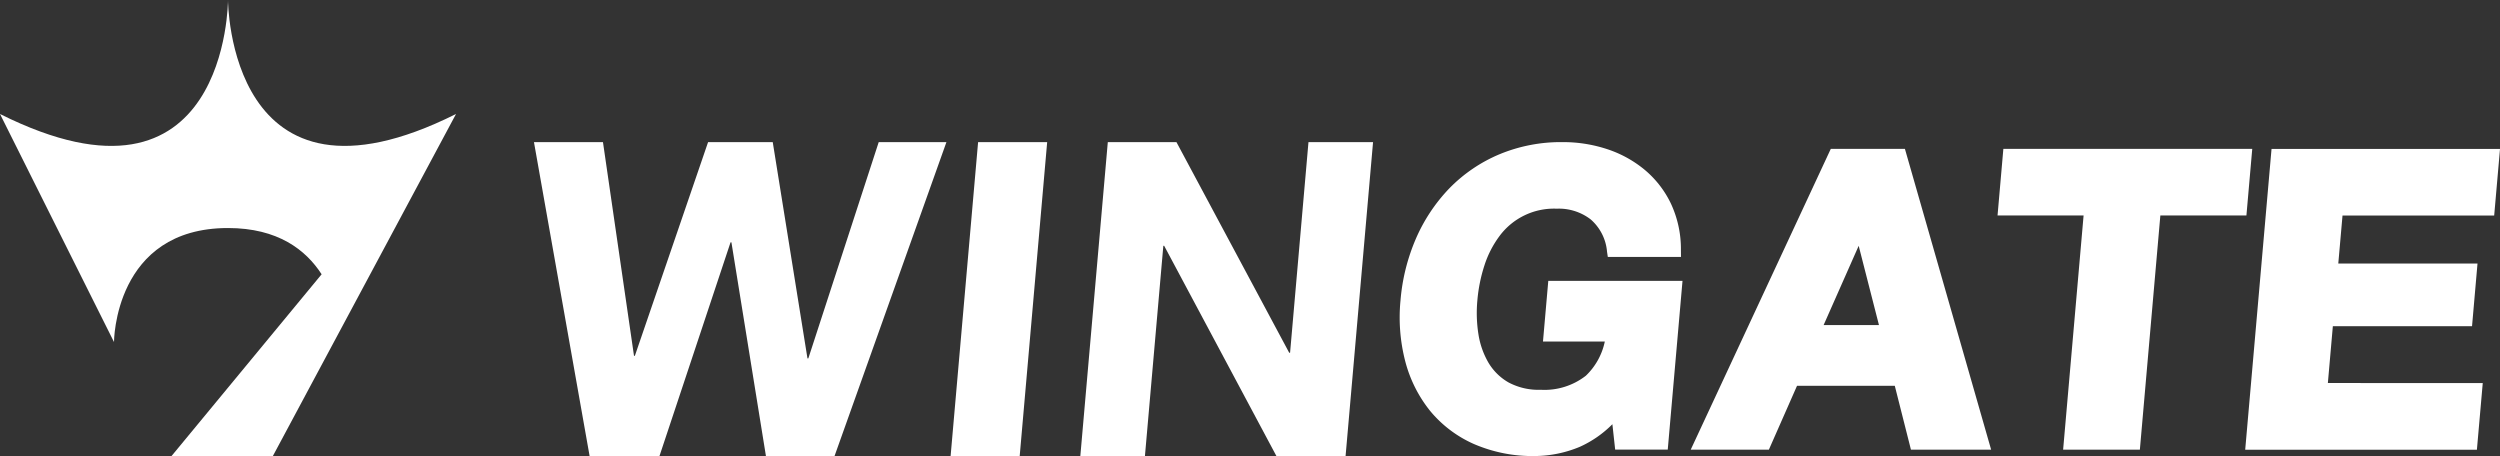
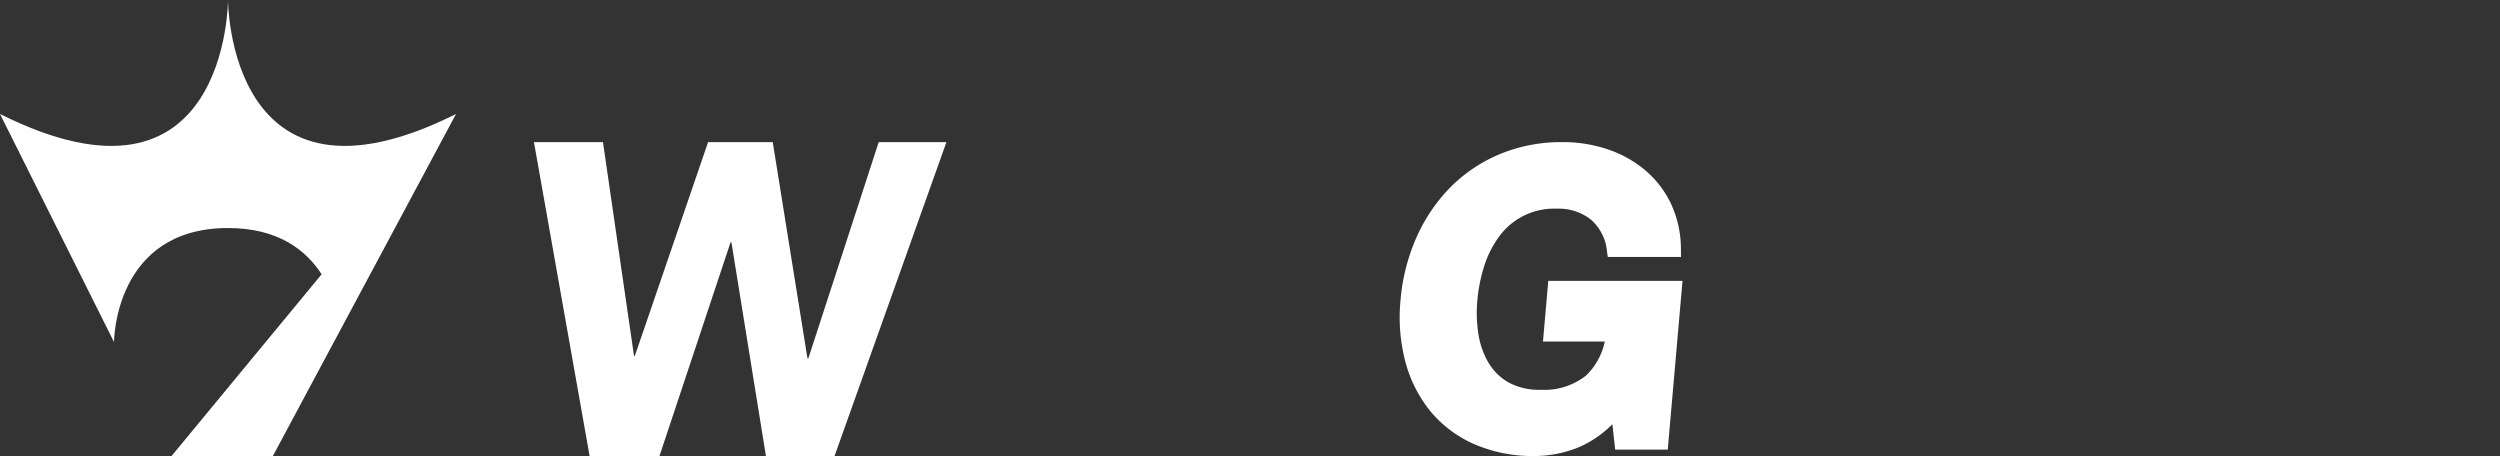
<svg xmlns="http://www.w3.org/2000/svg" width="263.868" height="48.131" viewBox="0 0 263.868 48.131">
  <rect x="0" y="0" width="263.868" height="48.131" fill="#333333" stroke="none" />
  <g id="グループ_2310" data-name="グループ 2310" transform="translate(8780 -9517)">
    <path id="パス_3162" data-name="パス 3162" d="M24.065,0S24.065,24.064,0,12.032L12.033,36.1s0-12.032,12.032-12.032c5.255,0,8.214,2.3,9.881,4.881L18.106,48.131H28.8l19.332-36.1C24.065,24.064,24.065,0,24.065,0" transform="translate(-8780 9517)" fill="#fff" />
    <path id="パス_3163" data-name="パス 3163" d="M80.842,48.13,77.2,25.579h-.093l-7.5,22.551H62.231L56.358,15h7.283l3.275,22.551h.093L74.737,15h6.824l3.666,22.831h.089L92.746,15h7.147L88.084,48.13Z" transform="translate(-8780 9517)" fill="#fff" />
-     <path id="パス_3164" data-name="パス 3164" d="M110.526,15l-2.9,33.134h-7.292L103.236,15Z" transform="translate(-8780 9517)" fill="#fff" />
-     <path id="パス_3165" data-name="パス 3165" d="M124.17,15l11.9,22.228h.094L138.106,15h6.816l-2.9,33.134h-7.3L122.876,25.947h-.089L120.845,48.13h-6.819L116.926,15Z" transform="translate(-8780 9517)" fill="#fff" />
-     <path id="パス_3166" data-name="パス 3166" d="M245.7,40.427l.526-6h14.691l.577-6.61H246.8l.446-5.067h16.008l.615-7.033H239.755l-2.78,31.75H261.43l.617-7.035ZM210.835,22.745h9.082c-.116,1.348-2.16,24.717-2.16,24.717h8.1s2.045-23.369,2.162-24.717h9.084l.616-7.033H211.449Zm-17.6-7.033-14.784,31.75H186.7s2.607-5.922,2.971-6.742h10.319c.212.829,1.705,6.742,1.705,6.742h8.464l-9.1-31.75Zm-.756,18.595c.579-1.31,2.692-6.089,3.7-8.362.584,2.283,1.806,7.058,2.14,8.362Z" transform="translate(-8780 9517)" fill="#fff" />
    <path id="パス_3167" data-name="パス 3167" d="M162.857,36.049h6.526a6.954,6.954,0,0,1-2,3.607,7.1,7.1,0,0,1-4.76,1.484,6.723,6.723,0,0,1-3.407-.779,5.819,5.819,0,0,1-2.118-2.088,8.588,8.588,0,0,1-1.057-3.019,14.416,14.416,0,0,1-.11-3.54,16.4,16.4,0,0,1,.747-3.7,10.6,10.6,0,0,1,1.591-3.1,7.151,7.151,0,0,1,6.029-2.888,5.5,5.5,0,0,1,3.593,1.131,5.072,5.072,0,0,1,1.727,3.414l.082.551h7.723l-.007-.782a11.329,11.329,0,0,0-1.067-4.874,10.616,10.616,0,0,0-2.783-3.565,12.108,12.108,0,0,0-3.976-2.173A14.836,14.836,0,0,0,164.91,15a16.888,16.888,0,0,0-6.666,1.292,16.067,16.067,0,0,0-5.254,3.572,17.954,17.954,0,0,0-3.54,5.313,20.715,20.715,0,0,0-1.631,6.538,18.5,18.5,0,0,0,.5,6.416,13.973,13.973,0,0,0,2.615,5.224,12.586,12.586,0,0,0,4.632,3.509,15.548,15.548,0,0,0,6.439,1.269,12.539,12.539,0,0,0,4.734-.97,11.482,11.482,0,0,0,3.444-2.389c.11,1,.294,2.683.294,2.683h5.549l1.558-17.812H163.417Z" transform="translate(-8780 9517)" fill="#fff" />
  </g>
</svg>